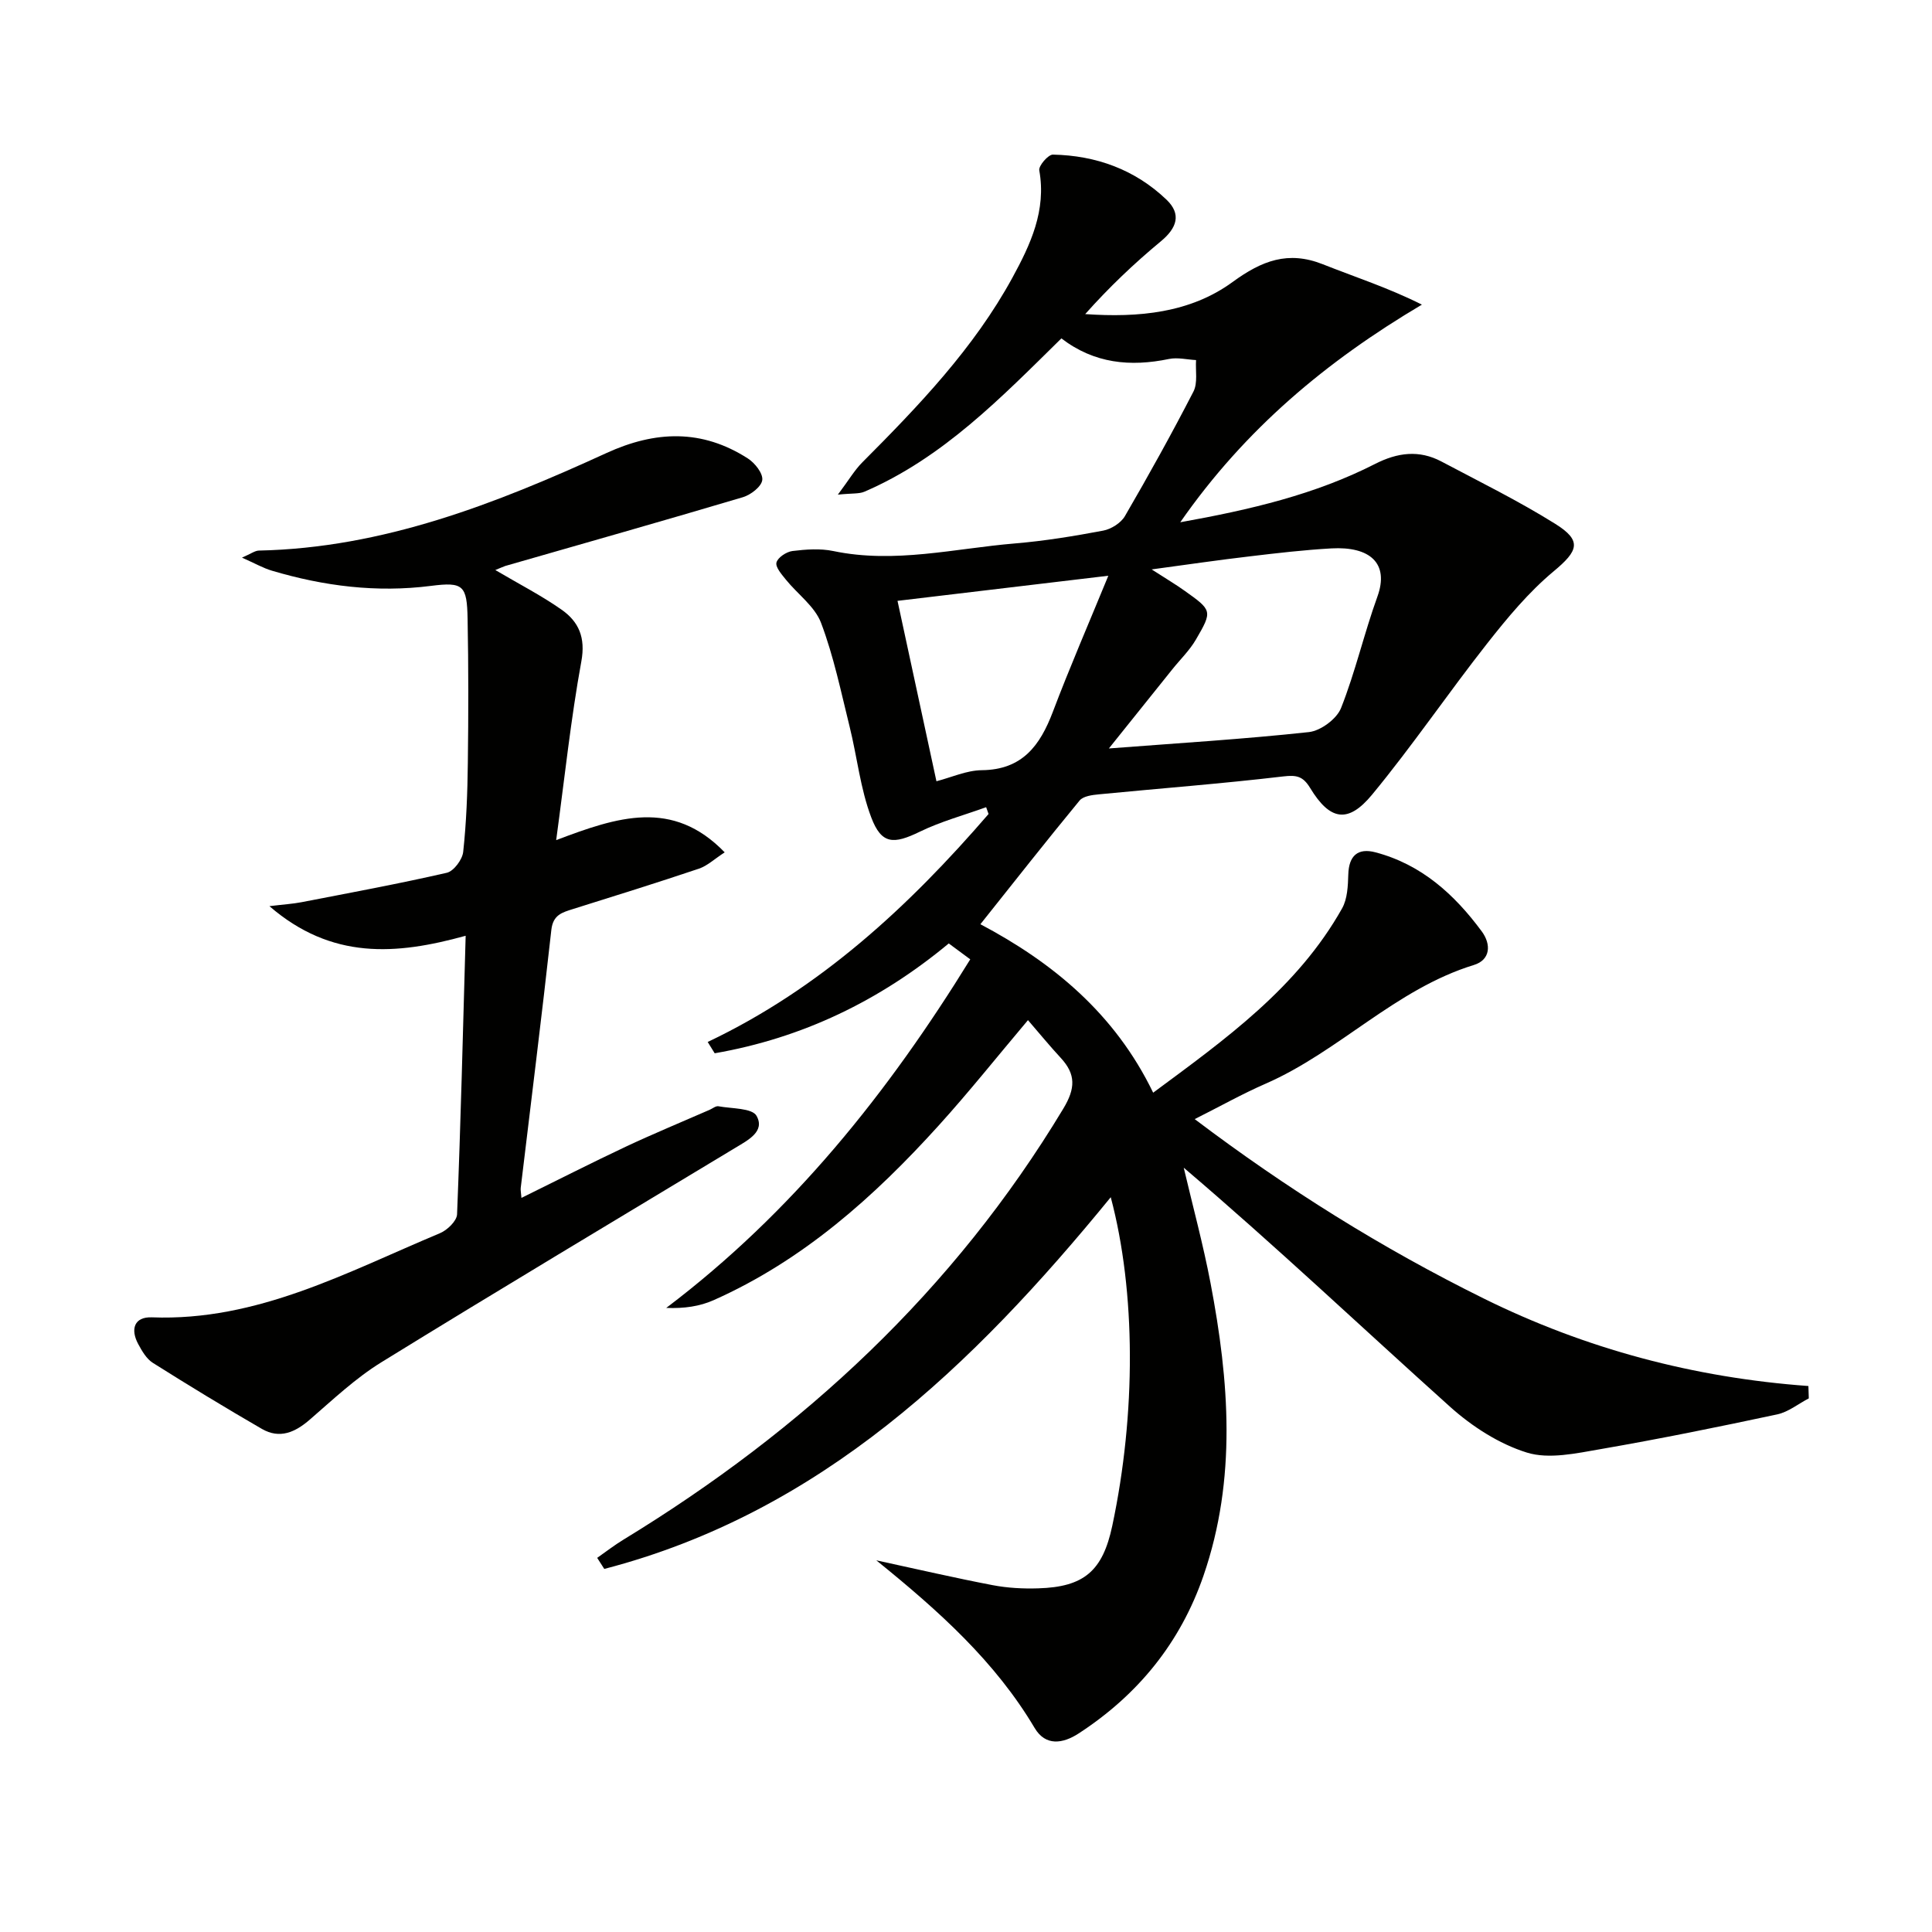
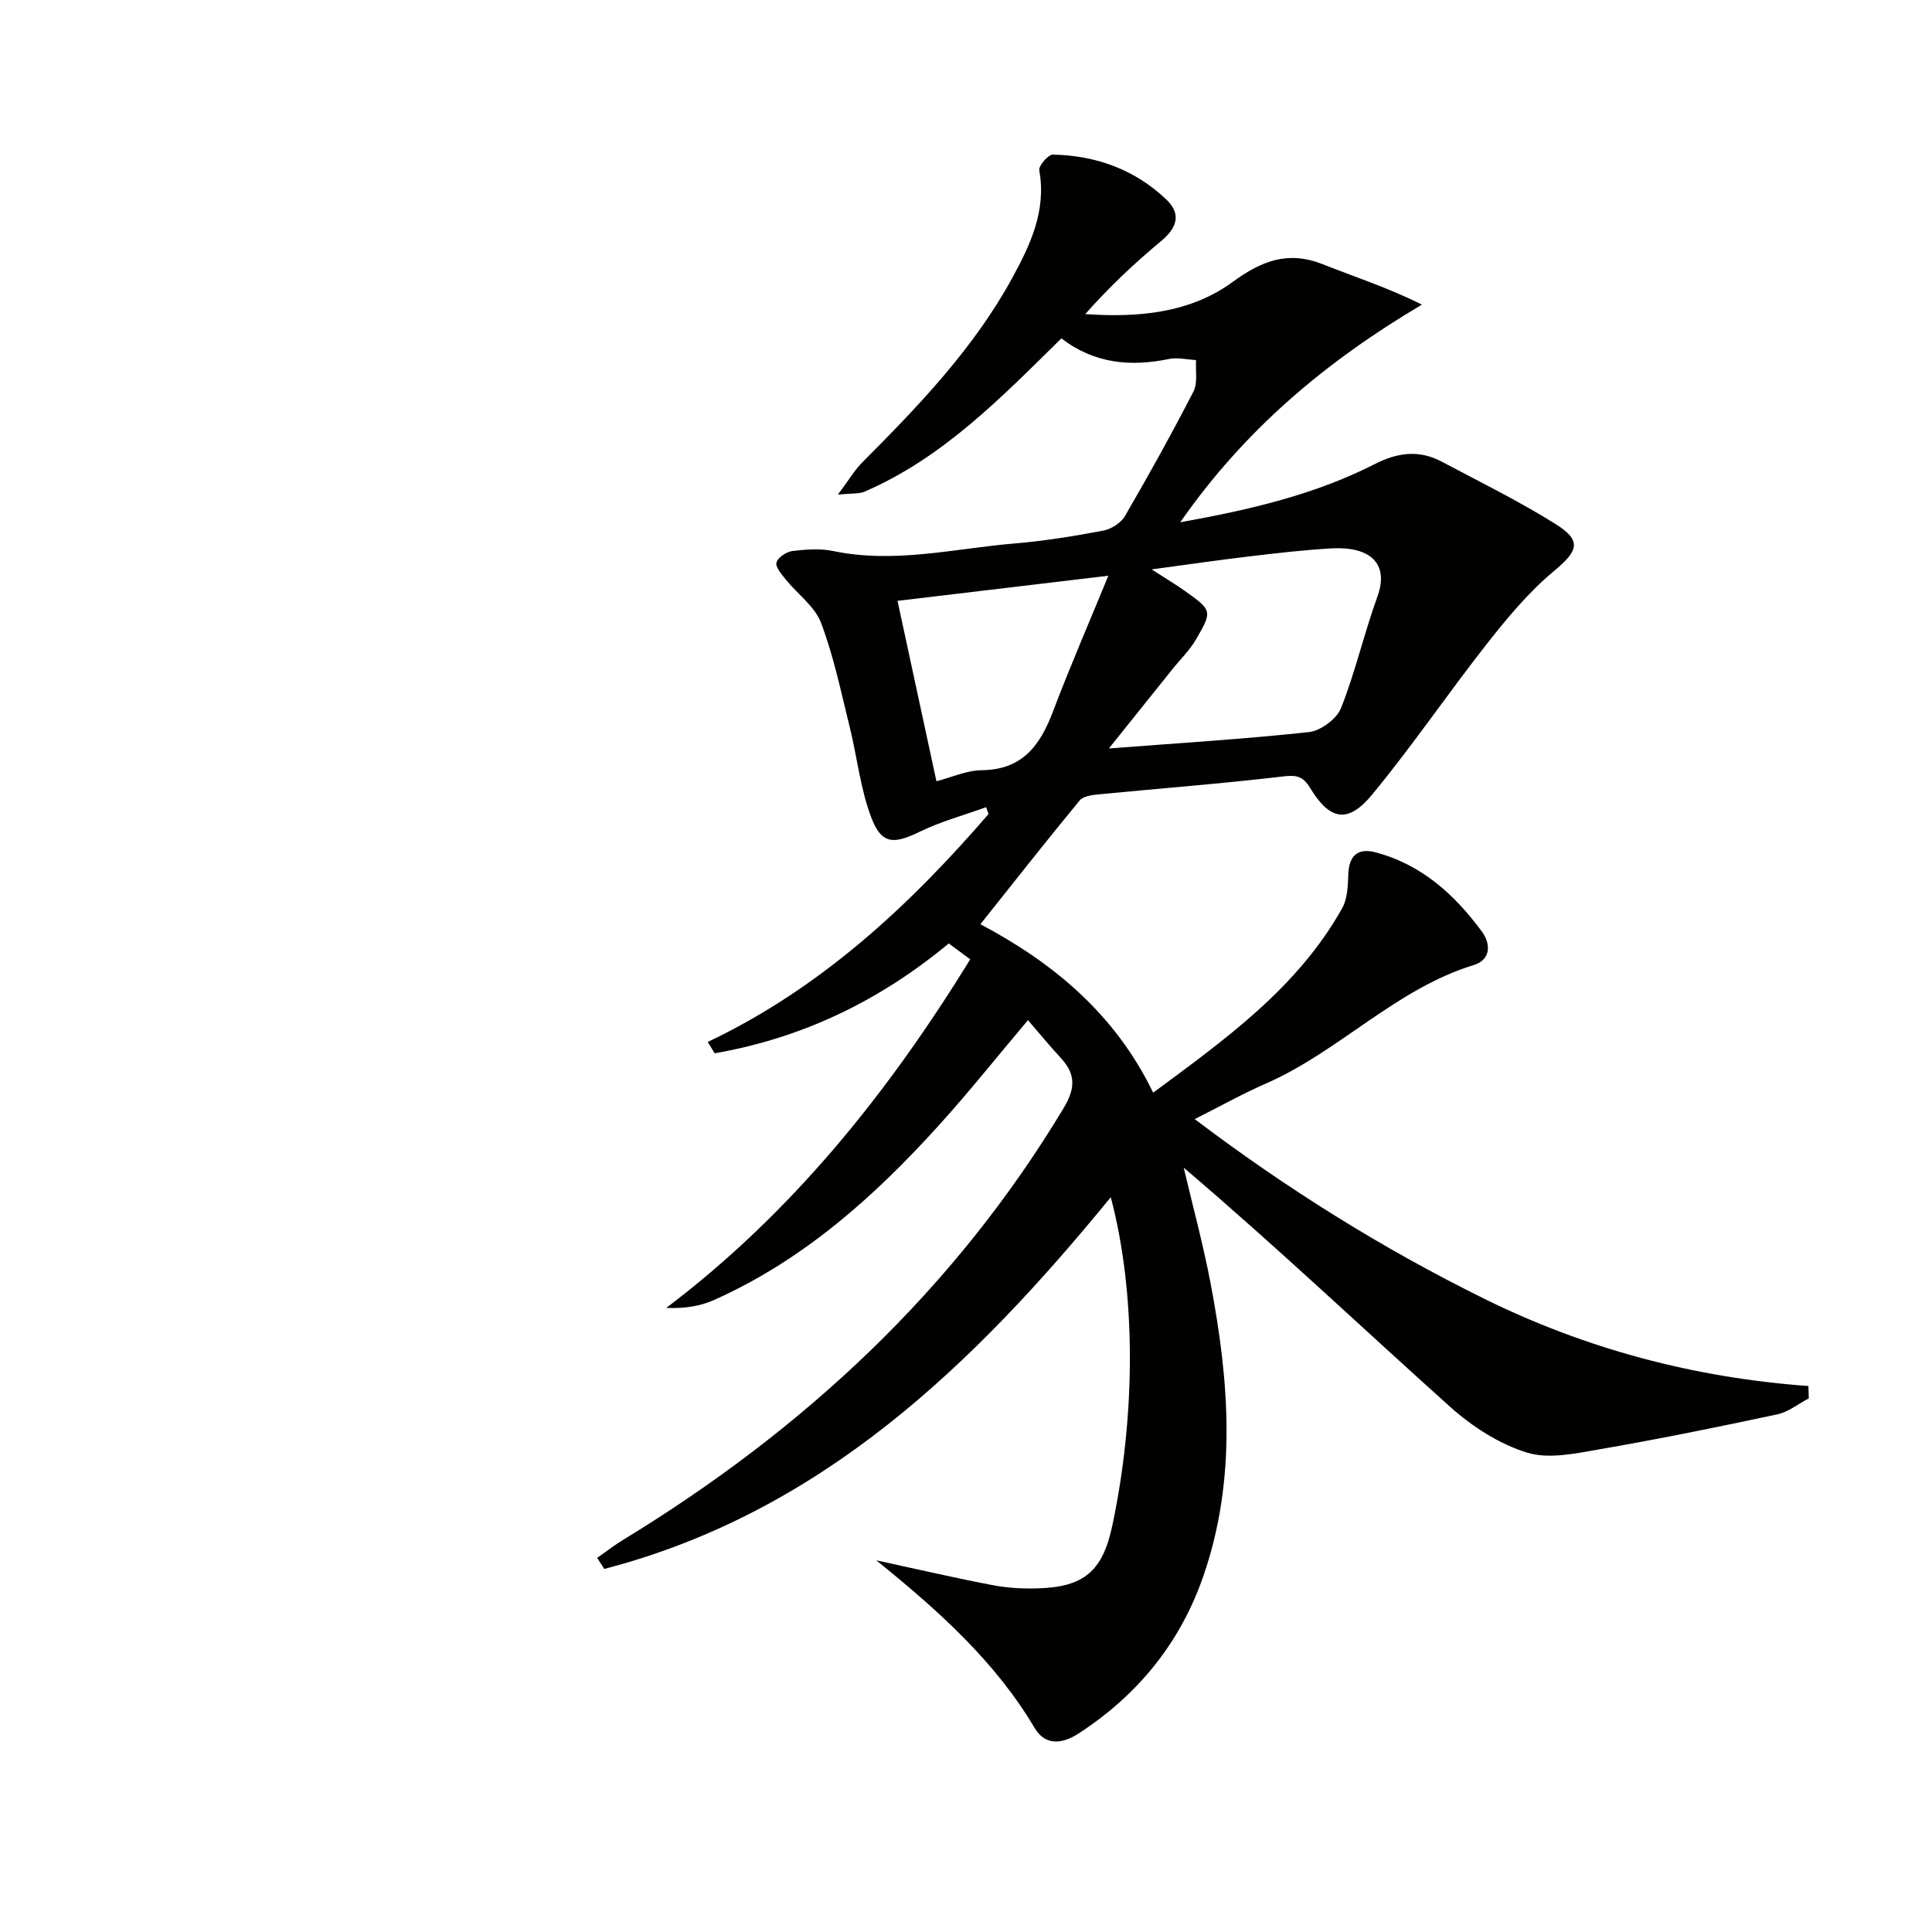
<svg xmlns="http://www.w3.org/2000/svg" enable-background="new 0 0 400 400" viewBox="0 0 400 400">
  <path d="m123.64 322.54c1.8-1.26 3.54-2.62 5.42-3.76 37.26-22.72 68.43-51.6 91.1-89.27 2.51-4.17 2.6-7.08-.53-10.47-2.25-2.43-4.35-4.99-6.8-7.83-6.33 7.5-12.19 14.86-18.49 21.82-13.38 14.79-28.11 27.93-46.58 36.15-2.87 1.28-6.09 1.76-9.82 1.61 26.09-19.74 45.9-44.52 62.94-72.17-1.52-1.13-2.94-2.17-4.45-3.29-14.36 11.93-30.43 19.61-48.46 22.74-.48-.78-.96-1.56-1.45-2.34 23.32-11.08 41.64-28.07 58.15-47.2-.17-.47-.33-.94-.5-1.41-4.58 1.66-9.34 2.94-13.7 5.06-5.46 2.66-7.96 2.68-10.09-2.95-2.26-5.96-2.92-12.51-4.47-18.76-1.79-7.22-3.3-14.59-5.92-21.51-1.29-3.41-4.85-5.94-7.28-8.95-.87-1.08-2.2-2.59-1.95-3.55.27-1.04 2.06-2.22 3.31-2.38 2.79-.34 5.75-.56 8.47.01 12.7 2.65 25.12-.54 37.62-1.58 6.11-.51 12.2-1.51 18.24-2.65 1.66-.31 3.67-1.58 4.5-3 4.93-8.48 9.7-17.07 14.19-25.79.92-1.79.4-4.33.54-6.52-1.87-.1-3.82-.59-5.59-.23-8 1.66-15.49.96-22.29-4.26-12.43 12.22-24.5 24.72-40.78 31.74-1.11.48-2.5.3-5.5.61 2.27-3.02 3.45-5.07 5.07-6.69 11.66-11.7 23.08-23.6 31.07-38.23 3.73-6.84 7.06-13.91 5.56-22.22-.17-.94 1.85-3.28 2.82-3.26 8.94.18 17.01 3.1 23.53 9.34 3.1 2.97 2.19 5.83-1.2 8.63-5.53 4.58-10.74 9.54-15.64 15.05 11.08.77 21.74-.24 30.51-6.64 6.07-4.44 11.51-6.52 18.68-3.68 6.68 2.65 13.54 4.86 20.52 8.36-19.73 11.69-36.58 25.73-50.03 45.06 14.61-2.62 27.96-5.77 40.32-12.07 4.66-2.38 9.14-2.96 13.77-.5 7.91 4.19 15.97 8.16 23.54 12.89 5.64 3.52 4.76 5.61-.34 9.85-5.16 4.3-9.57 9.62-13.75 14.93-8.11 10.31-15.49 21.2-23.83 31.3-5 6.05-8.74 5.33-12.82-1.39-1.47-2.41-2.77-2.72-5.56-2.39-12.7 1.5-25.46 2.47-38.19 3.71-1.38.13-3.23.37-3.98 1.28-6.86 8.32-13.52 16.8-20.54 25.61 14.84 7.85 27.82 18.42 35.77 34.88 14.97-11.08 29.87-21.71 39.11-38.15 1.11-1.97 1.22-4.66 1.29-7.03.11-3.84 1.93-5.57 5.65-4.58 9.49 2.51 16.32 8.7 21.97 16.35 2.02 2.73 1.8 5.92-1.62 6.97-16.25 4.99-27.9 17.94-43.17 24.6-4.72 2.06-9.22 4.59-14.63 7.31 19.11 14.45 38.85 26.77 59.84 37.14 21.12 10.44 43.54 16.4 67.22 18.12.03.85.05 1.71.08 2.56-2.17 1.13-4.22 2.81-6.52 3.31-12.16 2.6-24.36 5.08-36.61 7.2-5.03.87-10.66 2.13-15.24.71-5.76-1.79-11.38-5.42-15.93-9.51-18.31-16.44-36.18-33.37-55.11-49.47 1.87 7.96 4.02 15.87 5.55 23.9 3.86 20.26 5.45 40.51-1.45 60.54-4.79 13.91-13.55 24.67-25.82 32.67-3.34 2.18-6.9 2.68-9.15-1.11-8.13-13.7-19.69-24.13-32.78-34.71 8.77 1.9 16.4 3.67 24.09 5.14 3.08.59 6.29.76 9.43.66 9.51-.28 13.35-3.62 15.33-12.93 4.93-23.21 4.9-48.44-.31-68.05-28.6 35-60.13 65.32-104.86 76.96-.51-.77-.99-1.53-1.47-2.29zm114.8-204.65c3.18 2.05 5.03 3.14 6.76 4.38 5.77 4.1 5.87 4.19 2.41 10.13-1.31 2.26-3.27 4.14-4.92 6.21-4.36 5.44-8.72 10.88-13.11 16.35 14.45-1.11 27.97-1.93 41.42-3.39 2.44-.27 5.76-2.73 6.65-4.98 2.97-7.5 4.77-15.45 7.52-23.05 2.51-6.93-1.55-10.45-9.53-10-5.62.32-11.23.97-16.82 1.64-6.36.74-12.71 1.67-20.38 2.71zm-52.62 6.51c2.72 12.59 5.37 24.85 8.06 37.35 3.04-.78 6.22-2.26 9.4-2.29 8.38-.09 12.05-5.1 14.7-12.08 3.48-9.19 7.4-18.22 11.49-28.18-15.62 1.85-29.85 3.55-43.65 5.2z" fill="#010100" />
-   <path d="m102.55 118.02c4.93 2.91 9.52 5.26 13.71 8.2 3.56 2.49 5.01 5.77 4.1 10.72-2.17 11.87-3.43 23.91-5.21 37 12.68-4.81 24.1-8.62 34.89 2.53-2.13 1.38-3.59 2.79-5.34 3.38-8.64 2.91-17.35 5.62-26.05 8.35-2.25.71-4.15 1.19-4.5 4.32-1.97 17.83-4.21 35.62-6.34 53.43-.05.46.06.93.15 2.06 7.42-3.65 14.48-7.25 21.64-10.62 5.71-2.68 11.55-5.09 17.33-7.62.61-.27 1.27-.83 1.81-.73 2.76.51 6.99.35 7.9 1.99 1.8 3.23-1.77 5.02-4.36 6.59-24.47 14.77-49.02 29.43-73.35 44.44-5.33 3.29-10 7.71-14.77 11.84-3.06 2.66-6.25 4.07-9.94 1.94-7.61-4.4-15.13-8.98-22.57-13.67-1.32-.83-2.26-2.46-3.04-3.91-1.65-3.06-.82-5.65 2.81-5.52 21.86.84 40.45-9.38 59.67-17.42 1.51-.63 3.48-2.53 3.54-3.9.76-18.94 1.22-37.89 1.78-57.68-14.42 3.99-27.75 5-40.63-6.13 3.03-.37 4.83-.47 6.59-.81 10.06-1.95 20.15-3.81 30.13-6.1 1.44-.33 3.23-2.73 3.4-4.33.66-6.1.89-12.26.96-18.41.13-9.96.14-19.92-.05-29.88-.13-6.88-.88-7.64-7.58-6.78-11.26 1.44-22.18.05-32.95-3.15-1.81-.54-3.5-1.51-6.18-2.7 1.86-.8 2.67-1.44 3.5-1.46 25.71-.54 49.05-9.7 71.93-20.18 10.19-4.67 19.8-4.99 29.29 1.1 1.46.93 3.17 3.09 3 4.47-.16 1.36-2.37 3.07-4.01 3.56-16.37 4.87-32.8 9.52-49.21 14.24-.56.19-1.14.48-2.05.84z" fill="#010100" />
</svg>